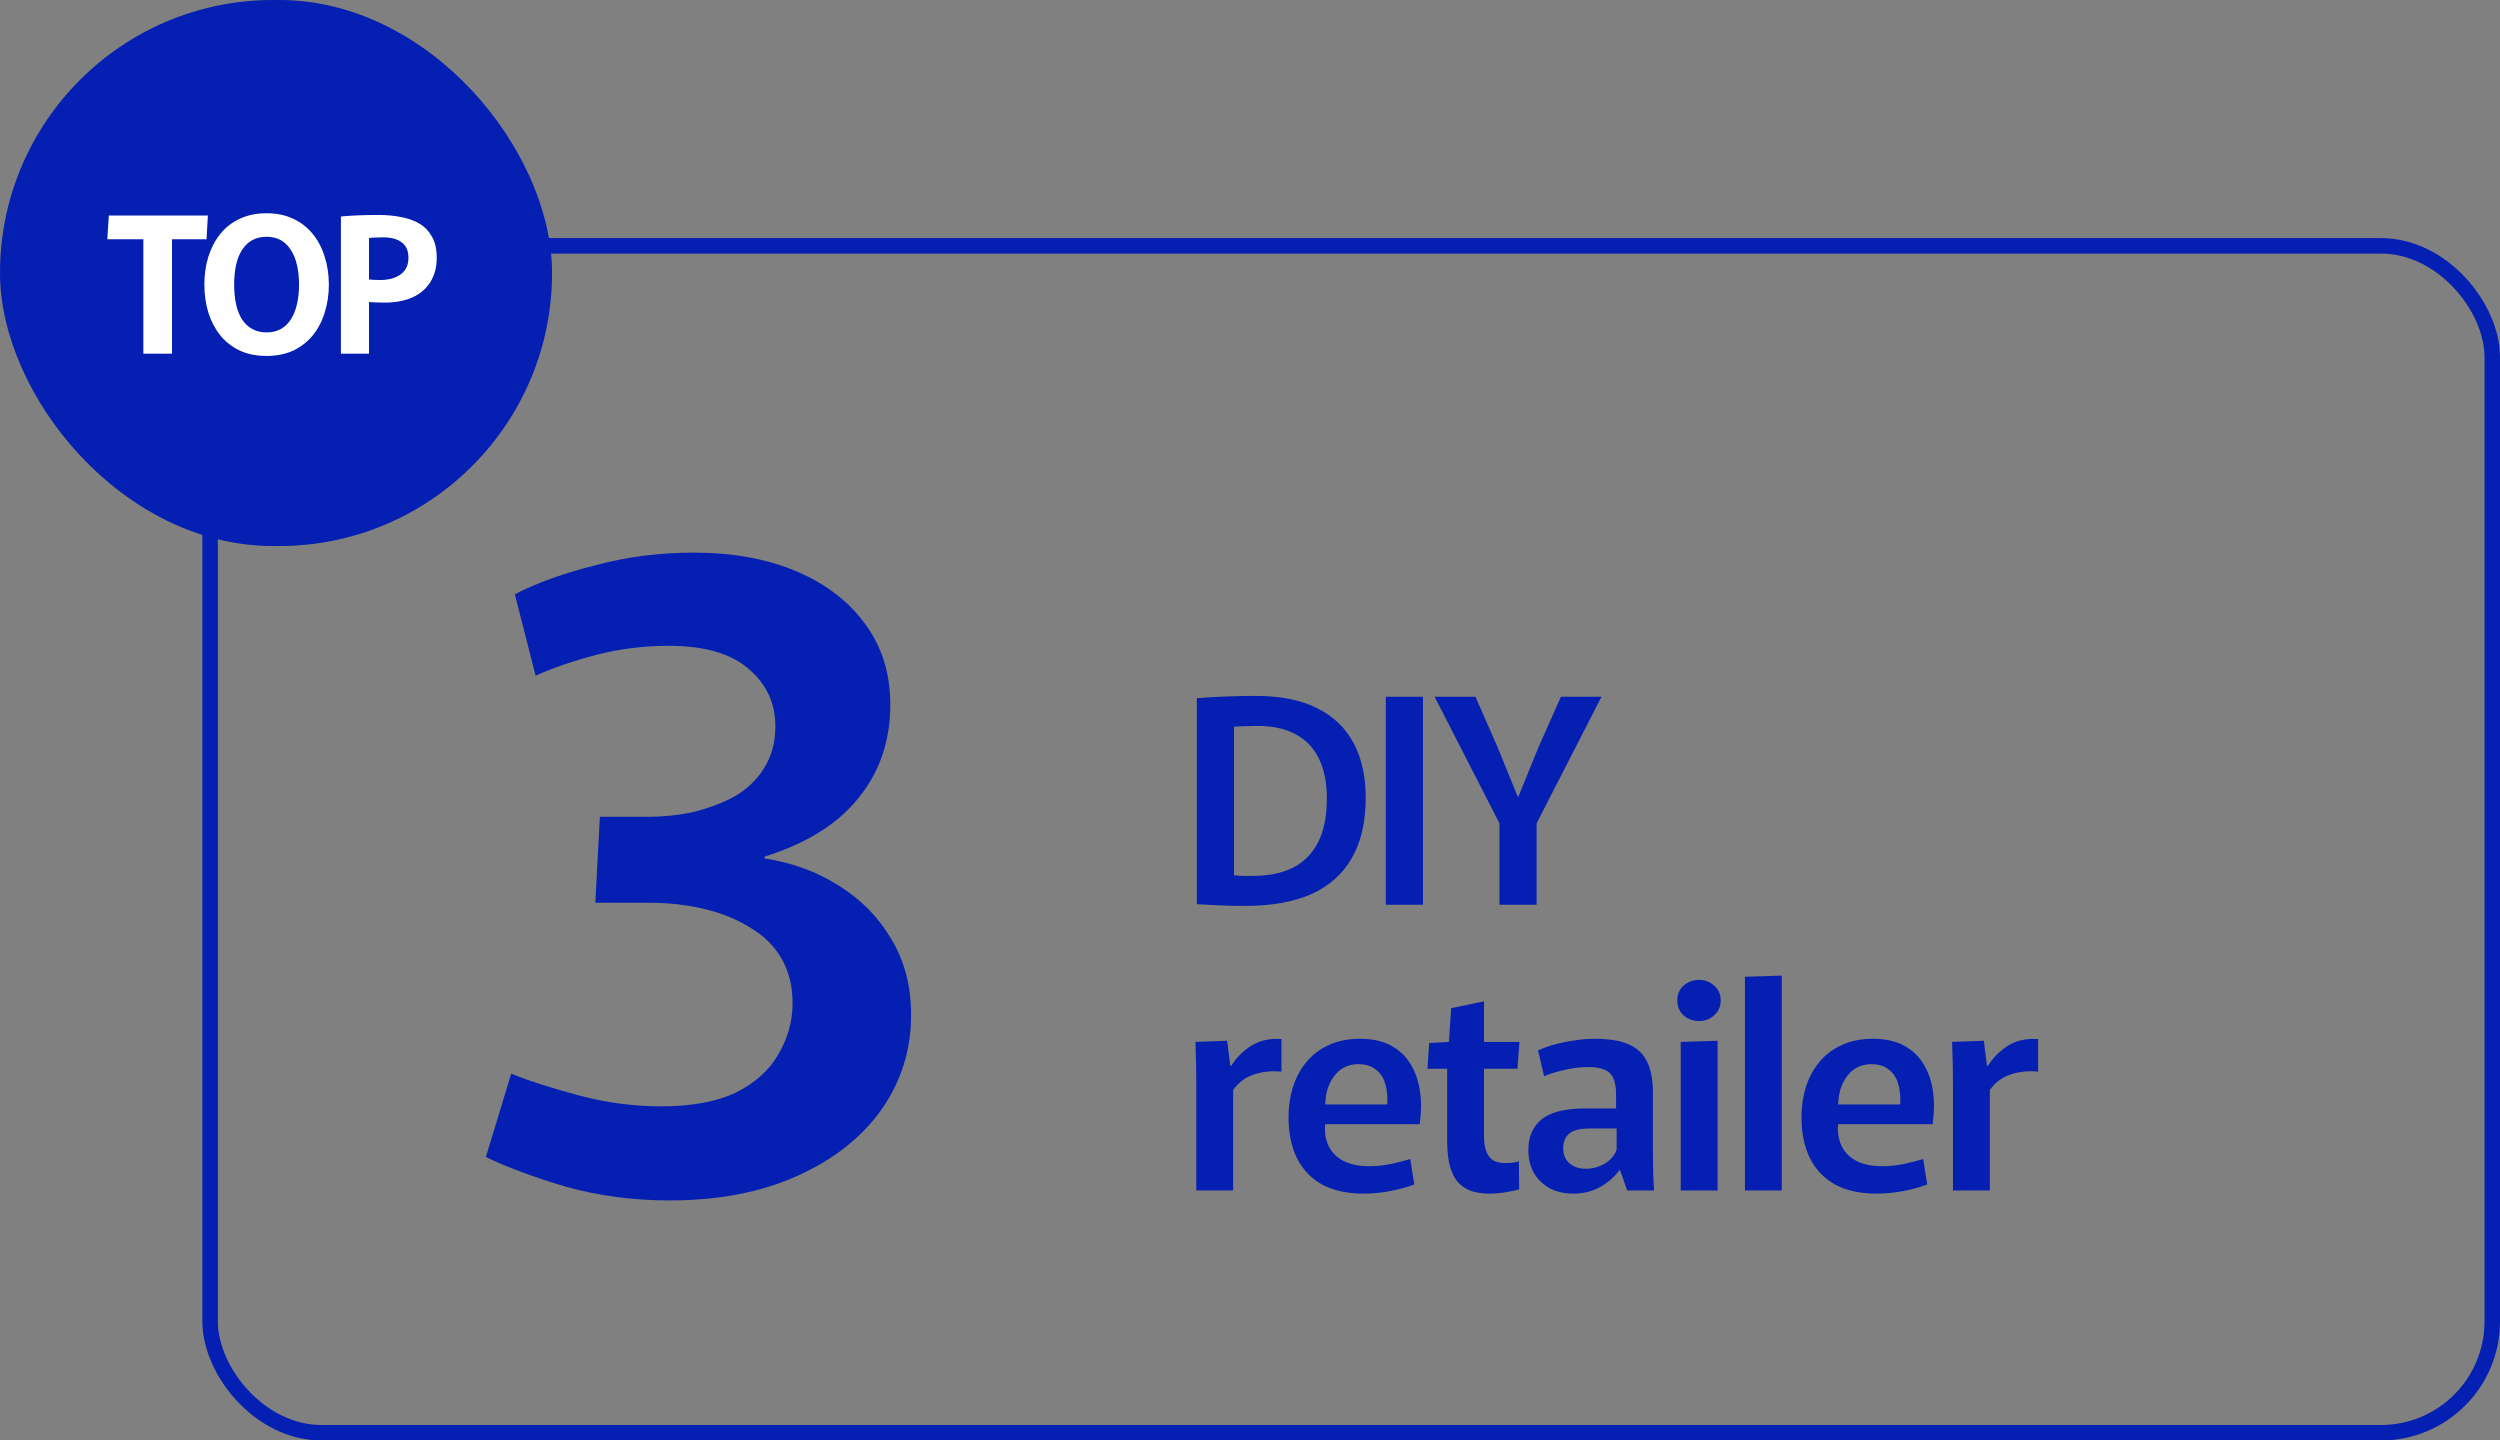
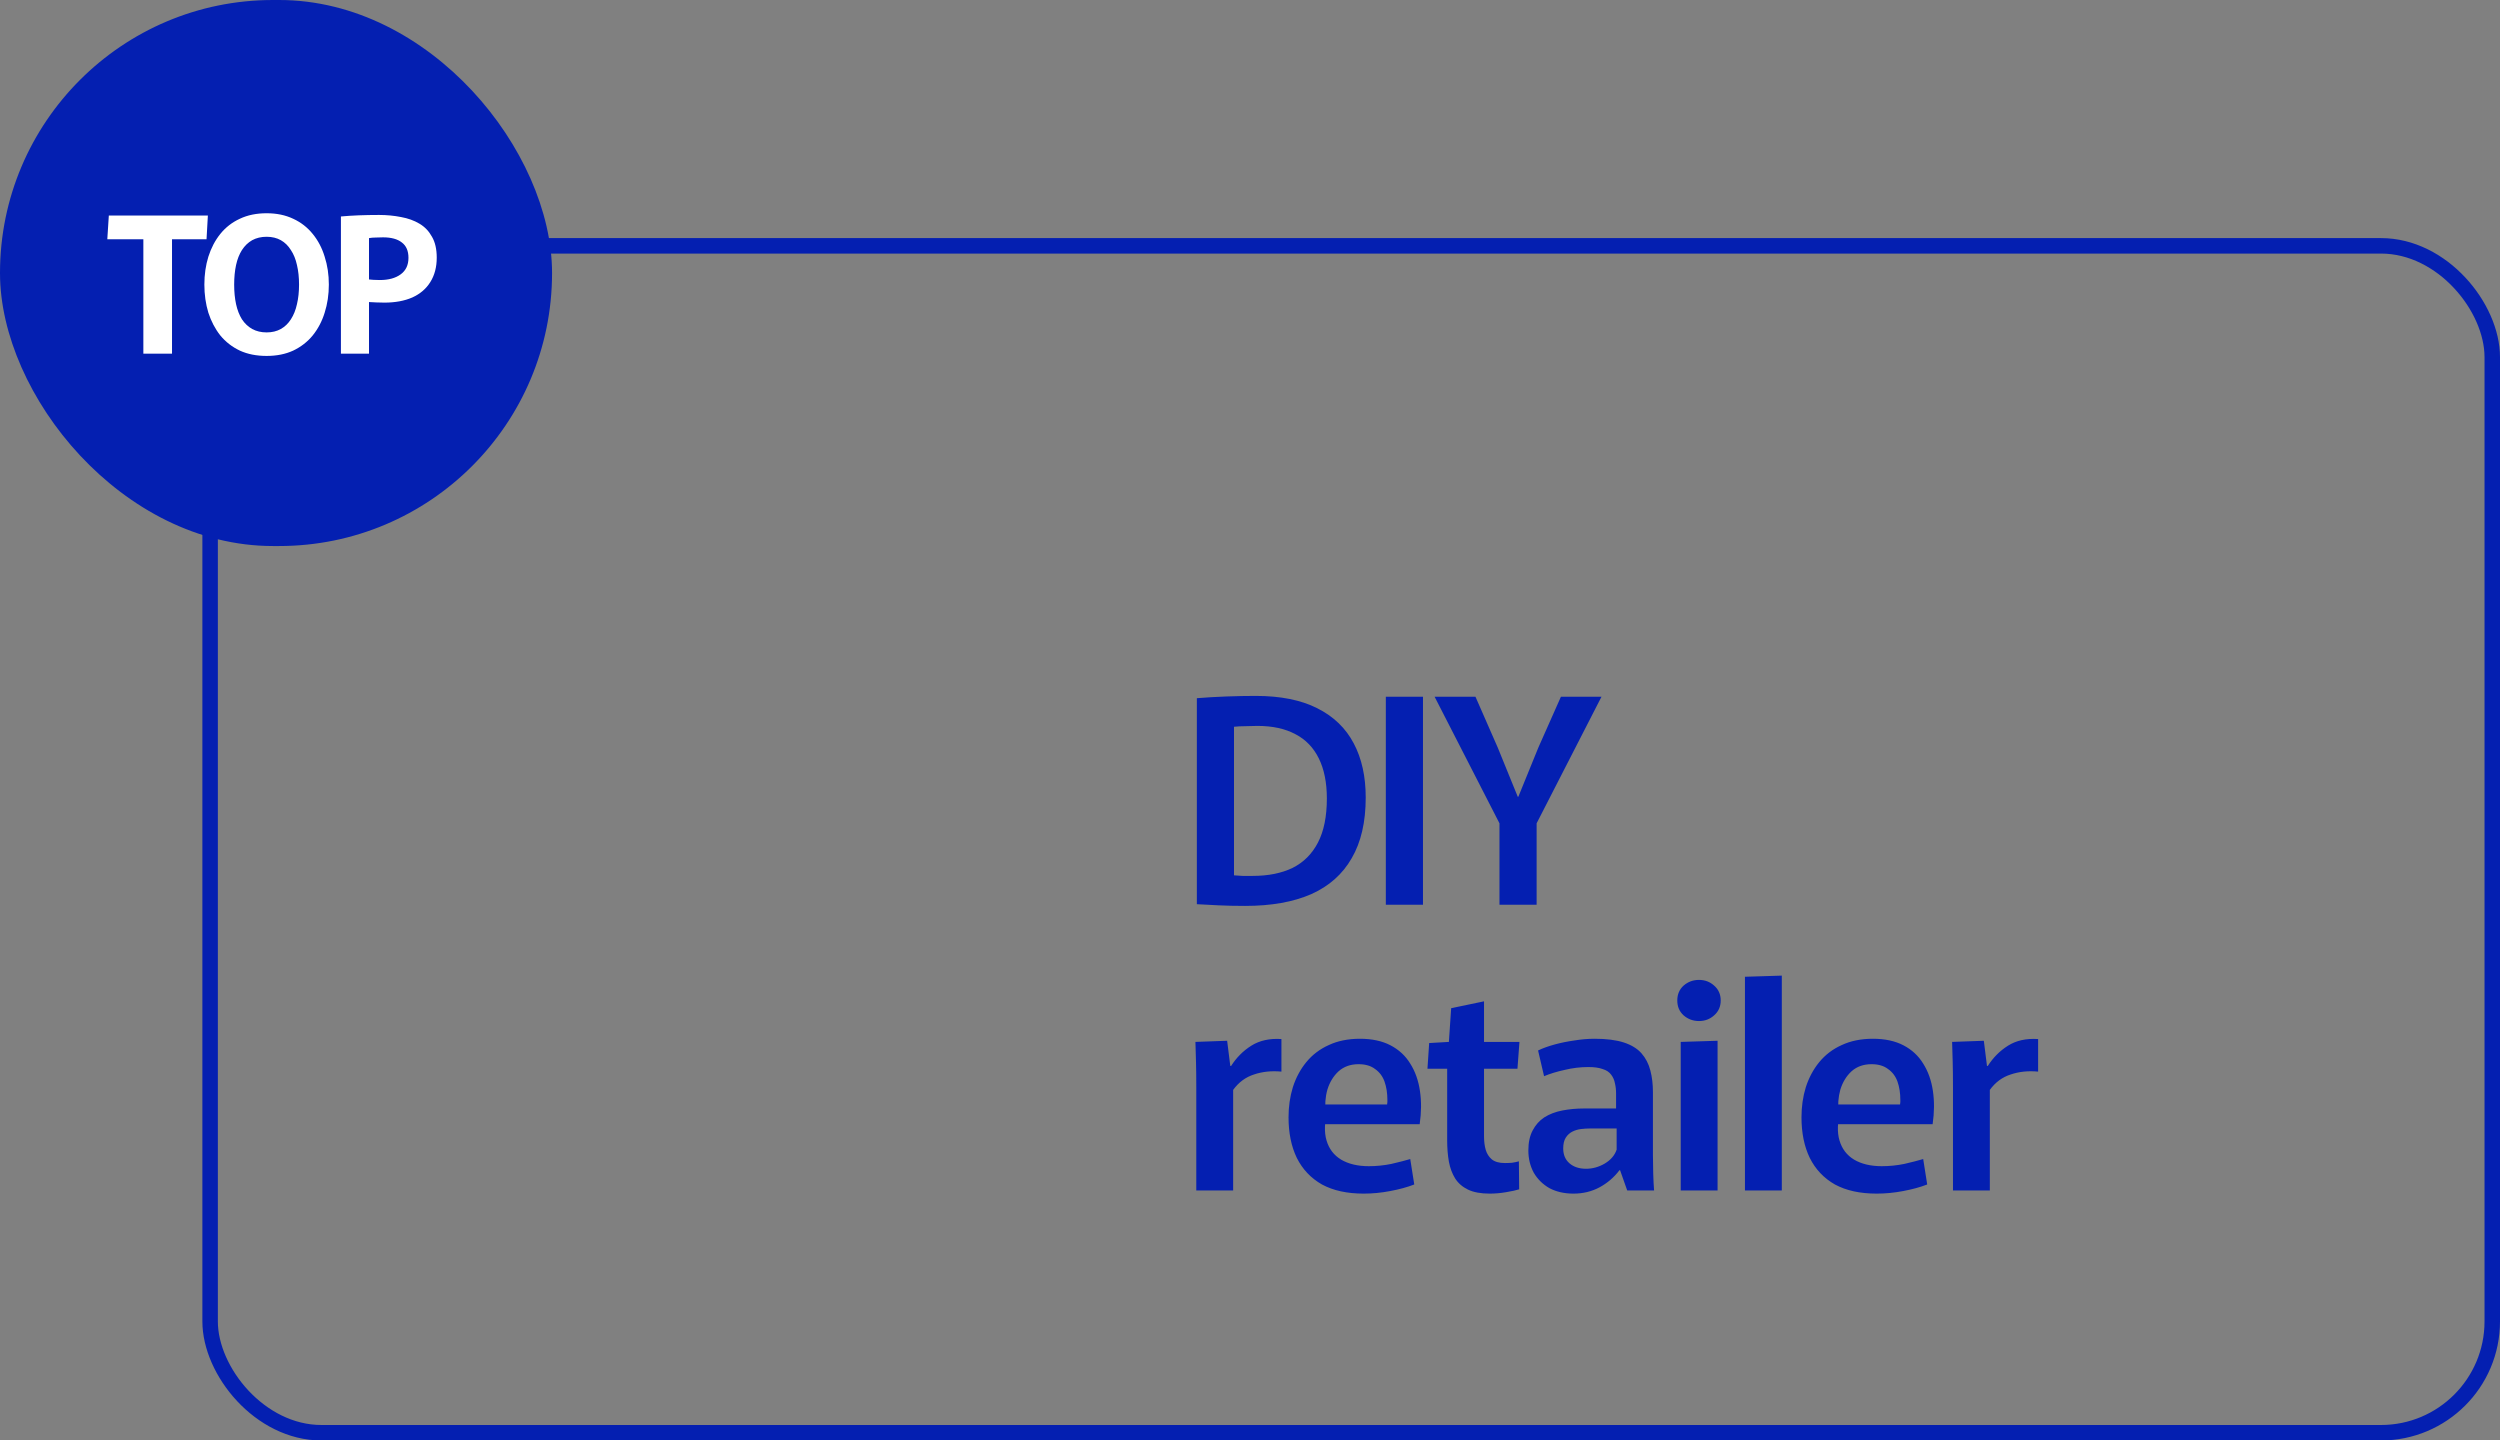
<svg xmlns="http://www.w3.org/2000/svg" width="210" height="121" viewBox="0 0 210 121" fill="none">
  <rect x="0" y="0" width="210" height="121" fill="#808080" stroke="none" />
-   <path d="M56.24 100.836C53.2 100.836 50.312 100.456 47.576 99.696C44.84 98.885 42.585 98.049 40.812 97.188L42.94 90.196C44.46 90.804 46.36 91.412 48.64 92.02C50.92 92.628 53.225 92.932 55.556 92.932C58.089 92.932 60.167 92.552 61.788 91.792C63.409 90.981 64.6 89.917 65.36 88.6C66.171 87.232 66.576 85.788 66.576 84.268C66.576 82.849 66.272 81.608 65.664 80.544C65.056 79.48 64.195 78.619 63.08 77.96C61.965 77.251 60.673 76.719 59.204 76.364C57.735 76.009 56.189 75.832 54.568 75.832H50.008L50.388 68.612H54.492C55.708 68.612 56.924 68.485 58.14 68.232C59.407 67.928 60.572 67.497 61.636 66.94C62.7 66.332 63.536 65.547 64.144 64.584C64.803 63.571 65.132 62.38 65.132 61.012C65.132 59.087 64.397 57.491 62.928 56.224C61.459 54.907 59.204 54.248 56.164 54.248C54.087 54.248 52.06 54.501 50.084 55.008C48.159 55.515 46.461 56.097 44.992 56.756L43.244 49.916C45.119 48.953 47.373 48.143 50.008 47.484C52.643 46.775 55.404 46.42 58.292 46.42C61.585 46.42 64.473 46.952 66.956 48.016C69.439 49.08 71.364 50.575 72.732 52.5C74.1 54.375 74.784 56.604 74.784 59.188C74.784 62.228 73.897 64.837 72.124 67.016C70.401 69.195 67.767 70.841 64.22 71.956V72.108C66.551 72.463 68.628 73.223 70.452 74.388C72.327 75.553 73.796 77.048 74.86 78.872C75.975 80.696 76.532 82.824 76.532 85.256C76.532 88.195 75.696 90.855 74.024 93.236C72.352 95.567 69.996 97.416 66.956 98.784C63.916 100.152 60.344 100.836 56.24 100.836Z" fill="#041FB1" />
  <rect x="17.65" y="20.65" width="191.7" height="99.7" rx="9.35" stroke="#041FB1" stroke-width="1.3" />
  <path d="M104.592 76.096C103.76 76.096 103.016 76.08 102.36 76.048C101.72 76.016 101.112 75.984 100.536 75.952V58.648C101.32 58.584 102.144 58.536 103.008 58.504C103.872 58.472 104.696 58.456 105.48 58.456C107.56 58.456 109.28 58.8 110.64 59.488C112.016 60.176 113.04 61.16 113.712 62.44C114.384 63.704 114.72 65.224 114.72 67C114.72 69.048 114.328 70.744 113.544 72.088C112.776 73.432 111.64 74.44 110.136 75.112C108.632 75.768 106.784 76.096 104.592 76.096ZM105.216 73.576C106.528 73.576 107.648 73.352 108.576 72.904C109.504 72.44 110.216 71.728 110.712 70.768C111.208 69.808 111.456 68.576 111.456 67.072C111.456 65.744 111.232 64.624 110.784 63.712C110.336 62.8 109.68 62.12 108.816 61.672C107.952 61.208 106.888 60.976 105.624 60.976C105.288 60.976 104.952 60.984 104.616 61C104.28 61 103.96 61.016 103.656 61.048V73.528C103.896 73.544 104.136 73.56 104.376 73.576C104.632 73.576 104.912 73.576 105.216 73.576ZM116.41 58.528H119.53V76H116.41V58.528ZM125.956 69.16L120.508 58.528H123.94L125.812 62.8L127.492 66.928H127.54L129.22 62.8L131.116 58.528H134.524L129.076 69.16V76H125.956V69.16ZM100.488 100V91.312C100.488 90.496 100.48 89.792 100.464 89.2C100.448 88.608 100.432 88.048 100.416 87.52L103.08 87.424L103.344 89.536H103.416C103.864 88.832 104.432 88.264 105.12 87.832C105.808 87.4 106.648 87.216 107.64 87.28V90.016C106.808 89.936 106.04 90.016 105.336 90.256C104.632 90.48 104.048 90.912 103.584 91.552V100H100.488ZM114.549 100.264C113.157 100.264 111.989 100.008 111.045 99.496C110.117 98.968 109.413 98.224 108.933 97.264C108.469 96.304 108.237 95.168 108.237 93.856C108.237 92.96 108.357 92.12 108.597 91.336C108.853 90.536 109.229 89.832 109.725 89.224C110.237 88.6 110.869 88.12 111.621 87.784C112.373 87.432 113.245 87.256 114.237 87.256C115.245 87.256 116.101 87.44 116.805 87.808C117.509 88.176 118.061 88.688 118.461 89.344C118.877 90 119.149 90.768 119.277 91.648C119.405 92.512 119.397 93.44 119.253 94.432H109.893L111.525 93.232C111.253 94.24 111.221 95.096 111.429 95.8C111.637 96.504 112.045 97.04 112.653 97.408C113.277 97.776 114.053 97.96 114.981 97.96C115.621 97.96 116.253 97.896 116.877 97.768C117.501 97.624 118.029 97.488 118.461 97.36L118.797 99.496C118.221 99.72 117.549 99.904 116.781 100.048C116.029 100.192 115.285 100.264 114.549 100.264ZM109.917 92.776H116.517C116.533 92.696 116.541 92.624 116.541 92.56C116.541 92.496 116.541 92.448 116.541 92.416C116.541 91.824 116.461 91.304 116.301 90.856C116.141 90.408 115.877 90.056 115.509 89.8C115.157 89.528 114.693 89.392 114.117 89.392C113.445 89.392 112.885 89.592 112.437 89.992C112.005 90.392 111.693 90.904 111.501 91.528C111.325 92.152 111.277 92.816 111.357 93.52L109.917 92.776ZM125.138 100.264C124.386 100.264 123.778 100.152 123.314 99.928C122.85 99.704 122.49 99.392 122.234 98.992C121.978 98.576 121.802 98.104 121.706 97.576C121.61 97.032 121.562 96.432 121.562 95.776V89.776H119.906L120.05 87.616L121.706 87.52L121.898 84.688L124.658 84.112V87.52H127.634L127.466 89.776H124.658V95.464C124.658 95.88 124.706 96.256 124.802 96.592C124.898 96.912 125.066 97.176 125.306 97.384C125.562 97.592 125.93 97.696 126.41 97.696C126.618 97.696 126.818 97.688 127.01 97.672C127.218 97.64 127.41 97.6 127.586 97.552L127.61 99.904C127.354 99.984 126.986 100.064 126.506 100.144C126.042 100.224 125.586 100.264 125.138 100.264ZM132.174 100.264C131.406 100.264 130.734 100.112 130.158 99.808C129.598 99.488 129.158 99.056 128.838 98.512C128.534 97.952 128.382 97.328 128.382 96.64C128.382 95.968 128.502 95.408 128.742 94.96C128.982 94.496 129.31 94.128 129.726 93.856C130.158 93.584 130.662 93.392 131.238 93.28C131.814 93.168 132.43 93.112 133.086 93.112H135.75V91.84C135.75 91.536 135.718 91.256 135.654 91C135.606 90.728 135.502 90.488 135.342 90.28C135.182 90.056 134.942 89.896 134.622 89.8C134.318 89.688 133.918 89.632 133.422 89.632C132.75 89.632 132.086 89.712 131.43 89.872C130.774 90.016 130.198 90.192 129.702 90.4L129.198 88.24C129.598 88.048 130.062 87.88 130.59 87.736C131.118 87.592 131.67 87.48 132.246 87.4C132.822 87.304 133.39 87.256 133.95 87.256C134.942 87.256 135.758 87.36 136.398 87.568C137.038 87.776 137.534 88.08 137.886 88.48C138.238 88.88 138.486 89.36 138.63 89.92C138.774 90.464 138.846 91.072 138.846 91.744V97C138.846 97.496 138.854 98.016 138.87 98.56C138.886 99.104 138.91 99.584 138.942 100H136.686L136.086 98.296H136.038C135.574 98.904 135.014 99.384 134.358 99.736C133.702 100.088 132.974 100.264 132.174 100.264ZM133.23 98.176C133.774 98.176 134.294 98.032 134.79 97.744C135.302 97.44 135.638 97.048 135.798 96.568V94.792H133.566C133.326 94.792 133.07 94.808 132.798 94.84C132.542 94.872 132.302 94.944 132.078 95.056C131.854 95.168 131.67 95.336 131.526 95.56C131.382 95.784 131.31 96.088 131.31 96.472C131.31 97 131.486 97.416 131.838 97.72C132.19 98.024 132.654 98.176 133.23 98.176ZM141.18 87.52L144.276 87.424V100H141.18V87.52ZM142.716 85.768C142.22 85.768 141.788 85.608 141.42 85.288C141.068 84.968 140.892 84.552 140.892 84.04C140.892 83.528 141.068 83.112 141.42 82.792C141.788 82.472 142.22 82.312 142.716 82.312C143.212 82.312 143.636 82.472 143.988 82.792C144.356 83.112 144.54 83.528 144.54 84.04C144.54 84.552 144.356 84.968 143.988 85.288C143.636 85.608 143.212 85.768 142.716 85.768ZM146.576 82.048L149.672 81.952V100H146.576V82.048ZM157.637 100.264C156.245 100.264 155.077 100.008 154.133 99.496C153.205 98.968 152.501 98.224 152.021 97.264C151.557 96.304 151.325 95.168 151.325 93.856C151.325 92.96 151.445 92.12 151.685 91.336C151.941 90.536 152.317 89.832 152.813 89.224C153.325 88.6 153.957 88.12 154.709 87.784C155.461 87.432 156.333 87.256 157.325 87.256C158.333 87.256 159.189 87.44 159.893 87.808C160.597 88.176 161.149 88.688 161.549 89.344C161.965 90 162.237 90.768 162.365 91.648C162.493 92.512 162.485 93.44 162.341 94.432H152.981L154.613 93.232C154.341 94.24 154.309 95.096 154.517 95.8C154.725 96.504 155.133 97.04 155.741 97.408C156.365 97.776 157.141 97.96 158.069 97.96C158.709 97.96 159.341 97.896 159.965 97.768C160.589 97.624 161.117 97.488 161.549 97.36L161.885 99.496C161.309 99.72 160.637 99.904 159.869 100.048C159.117 100.192 158.373 100.264 157.637 100.264ZM153.005 92.776H159.605C159.621 92.696 159.629 92.624 159.629 92.56C159.629 92.496 159.629 92.448 159.629 92.416C159.629 91.824 159.549 91.304 159.389 90.856C159.229 90.408 158.965 90.056 158.597 89.8C158.245 89.528 157.781 89.392 157.205 89.392C156.533 89.392 155.973 89.592 155.525 89.992C155.093 90.392 154.781 90.904 154.589 91.528C154.413 92.152 154.365 92.816 154.445 93.52L153.005 92.776ZM164.05 100V91.312C164.05 90.496 164.042 89.792 164.026 89.2C164.01 88.608 163.994 88.048 163.978 87.52L166.642 87.424L166.906 89.536H166.978C167.426 88.832 167.994 88.264 168.682 87.832C169.37 87.4 170.21 87.216 171.202 87.28V90.016C170.37 89.936 169.602 90.016 168.898 90.256C168.194 90.48 167.61 90.912 167.146 91.552V100H164.05Z" fill="#041FB1" />
  <rect width="46.373" height="45.867" rx="22.933" fill="#041FB1" />
  <path d="M12.042 20.096H9.014L9.141 18.104H17.461L17.349 20.096H14.449V29.707H12.042V20.096ZM22.395 29.898C21.545 29.898 20.796 29.75 20.148 29.452C19.5 29.144 18.952 28.719 18.506 28.177C18.07 27.625 17.736 26.987 17.502 26.265C17.279 25.531 17.167 24.745 17.167 23.906C17.167 23.066 17.279 22.285 17.502 21.563C17.736 20.83 18.07 20.192 18.506 19.65C18.952 19.098 19.5 18.673 20.148 18.375C20.796 18.067 21.545 17.913 22.395 17.913C23.234 17.913 23.978 18.067 24.626 18.375C25.274 18.673 25.822 19.098 26.268 19.65C26.714 20.192 27.049 20.83 27.272 21.563C27.506 22.285 27.623 23.066 27.623 23.906C27.623 24.745 27.506 25.531 27.272 26.265C27.049 26.987 26.714 27.625 26.268 28.177C25.822 28.719 25.274 29.144 24.626 29.452C23.978 29.75 23.234 29.898 22.395 29.898ZM22.395 27.922C22.852 27.922 23.25 27.826 23.59 27.635C23.93 27.444 24.212 27.173 24.435 26.822C24.669 26.461 24.839 26.036 24.945 25.547C25.062 25.058 25.12 24.511 25.12 23.906C25.12 23.3 25.062 22.753 24.945 22.264C24.839 21.775 24.669 21.356 24.435 21.005C24.212 20.644 23.93 20.367 23.59 20.176C23.25 19.985 22.852 19.889 22.395 19.889C21.938 19.889 21.534 19.985 21.184 20.176C20.844 20.367 20.557 20.644 20.323 21.005C20.1 21.356 19.935 21.775 19.829 22.264C19.723 22.753 19.67 23.3 19.67 23.906C19.67 24.511 19.723 25.058 19.829 25.547C19.935 26.036 20.1 26.461 20.323 26.822C20.557 27.173 20.844 27.444 21.184 27.635C21.534 27.826 21.938 27.922 22.395 27.922ZM28.637 18.184C29.083 18.142 29.577 18.11 30.119 18.088C30.661 18.067 31.235 18.056 31.841 18.056C32.489 18.056 33.105 18.115 33.689 18.232C34.274 18.338 34.789 18.524 35.235 18.79C35.682 19.055 36.032 19.422 36.287 19.889C36.553 20.346 36.686 20.931 36.686 21.642C36.686 22.439 36.505 23.125 36.144 23.698C35.793 24.262 35.288 24.692 34.63 24.989C33.971 25.276 33.19 25.42 32.287 25.42C32.064 25.42 31.841 25.414 31.617 25.404C31.394 25.393 31.187 25.383 30.996 25.372V29.707H28.637V18.184ZM31.904 23.523C32.638 23.523 33.222 23.364 33.657 23.045C34.093 22.726 34.311 22.264 34.311 21.658C34.311 21.074 34.125 20.644 33.753 20.367C33.392 20.081 32.866 19.937 32.175 19.937C31.984 19.937 31.782 19.942 31.57 19.953C31.368 19.953 31.177 19.969 30.996 20.001V23.475C31.091 23.475 31.219 23.486 31.378 23.507C31.548 23.518 31.724 23.523 31.904 23.523Z" fill="white" />
</svg>